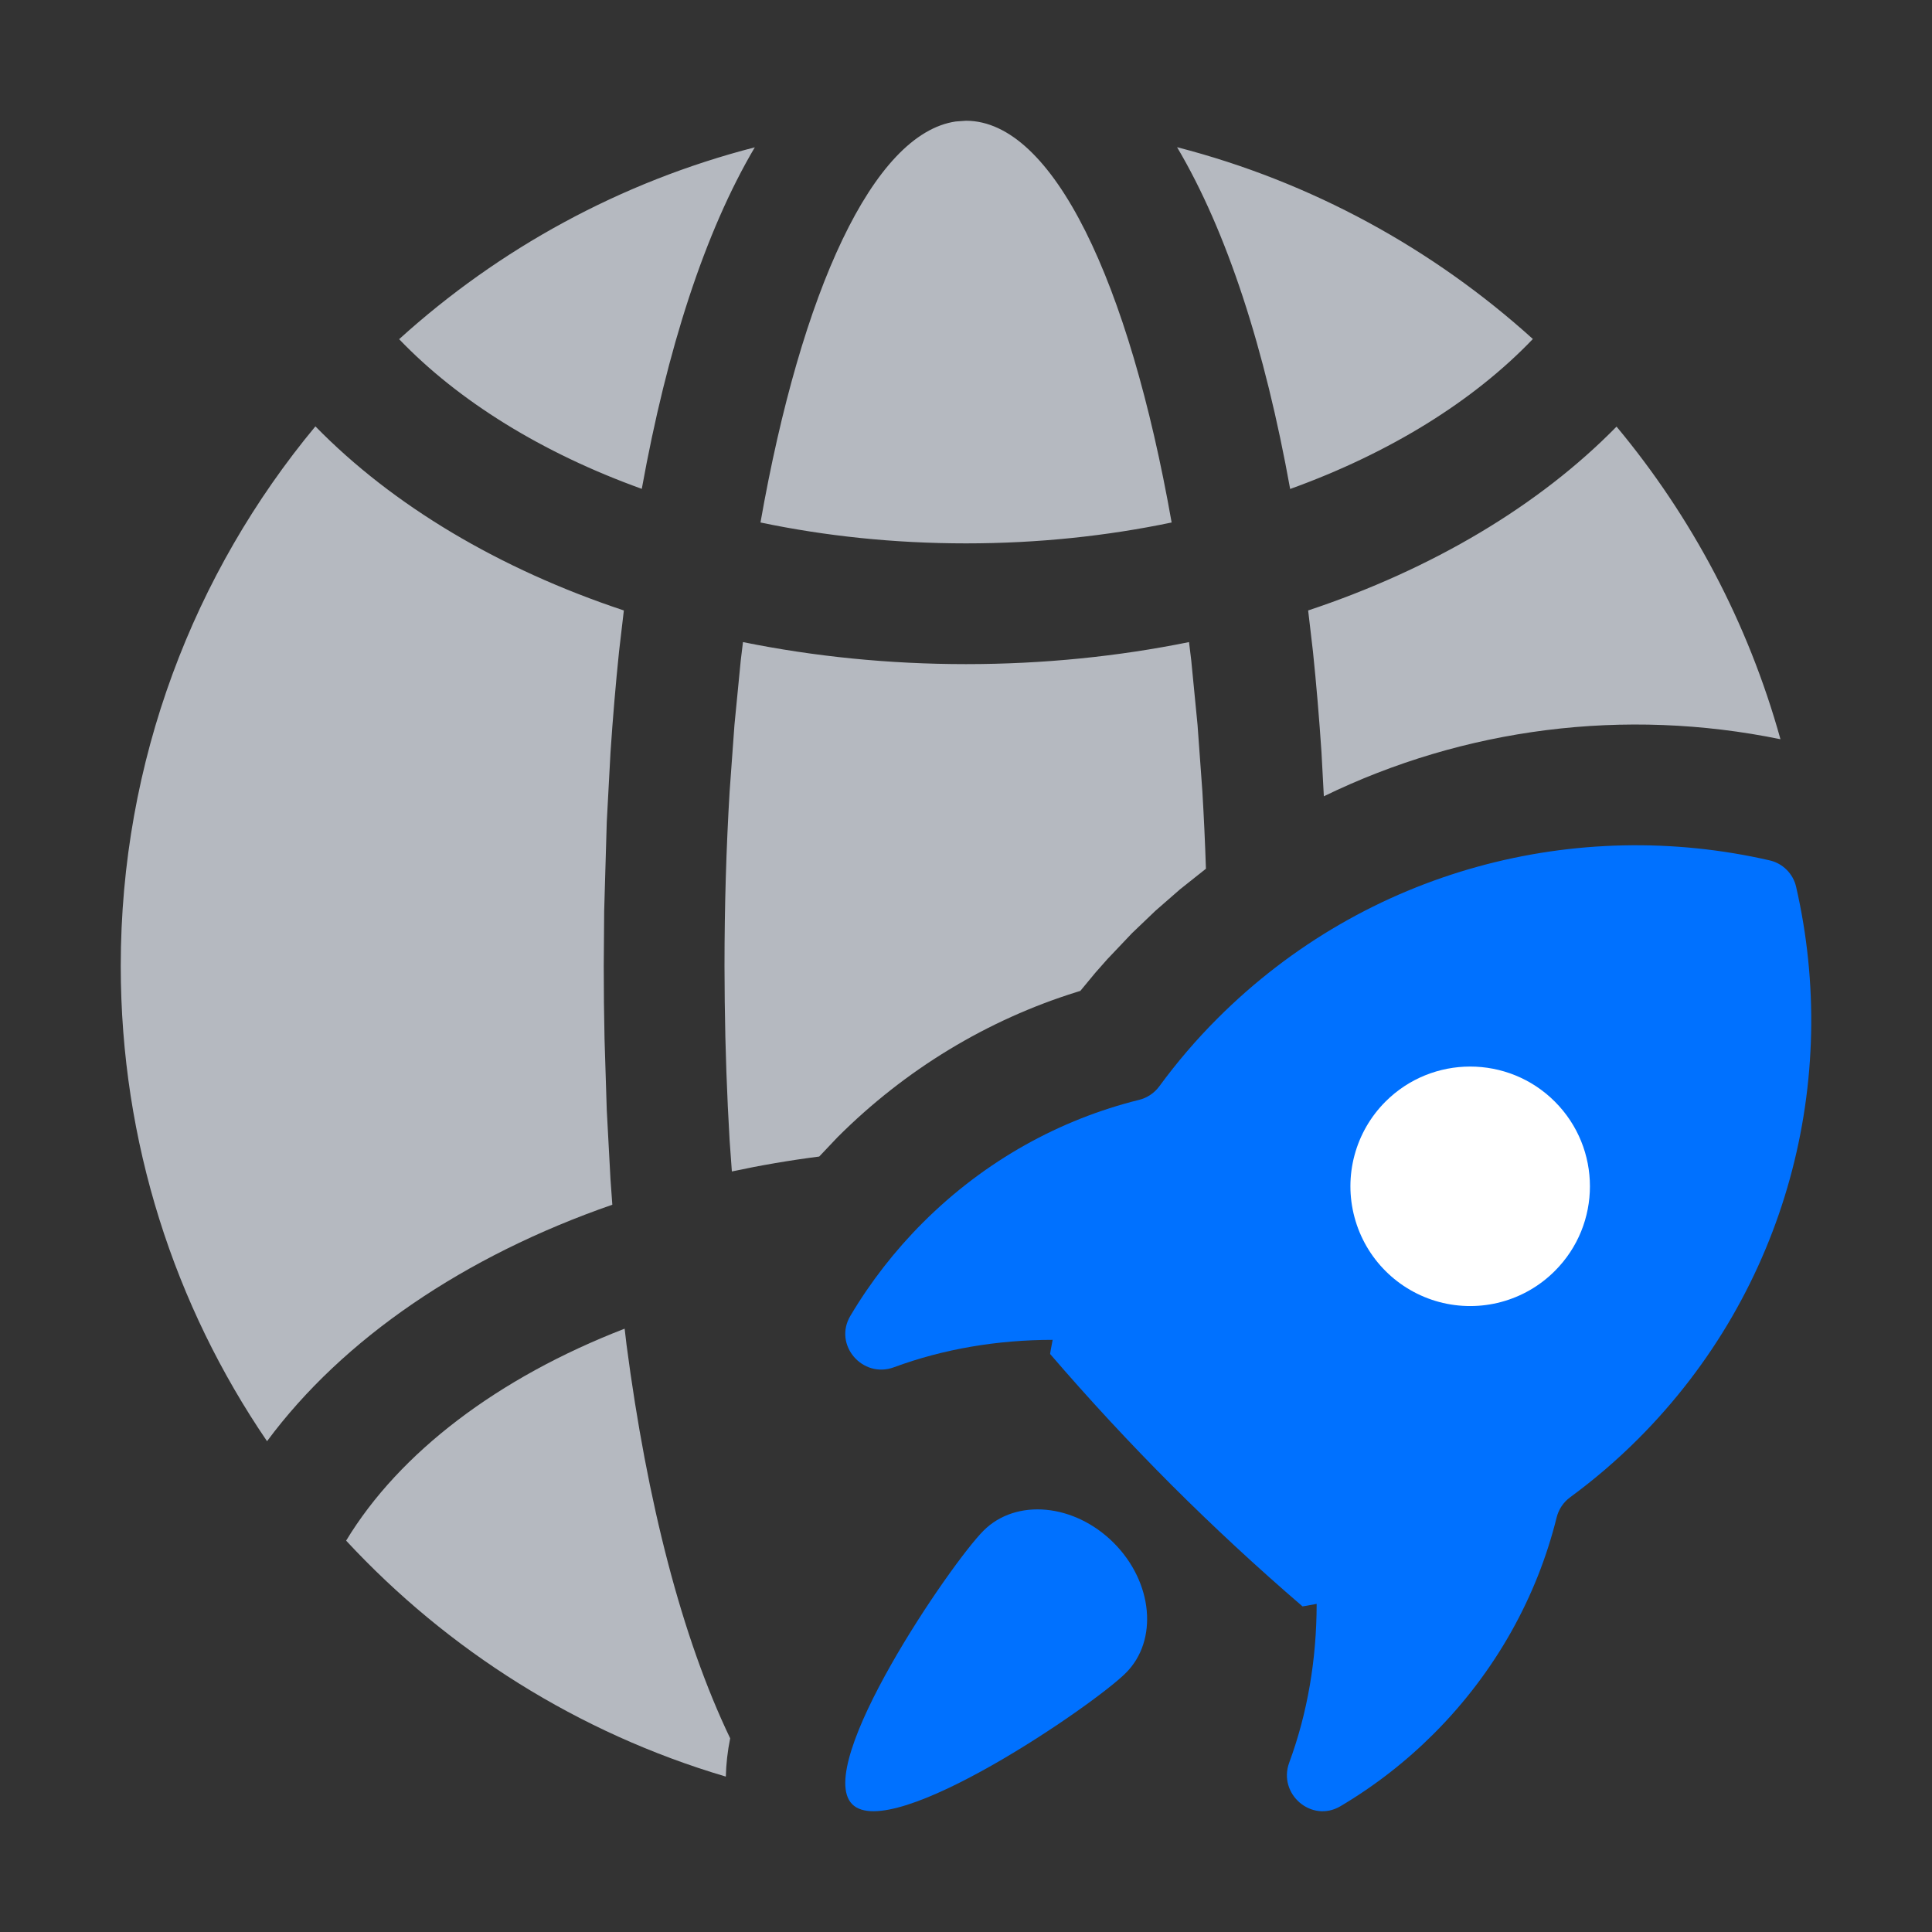
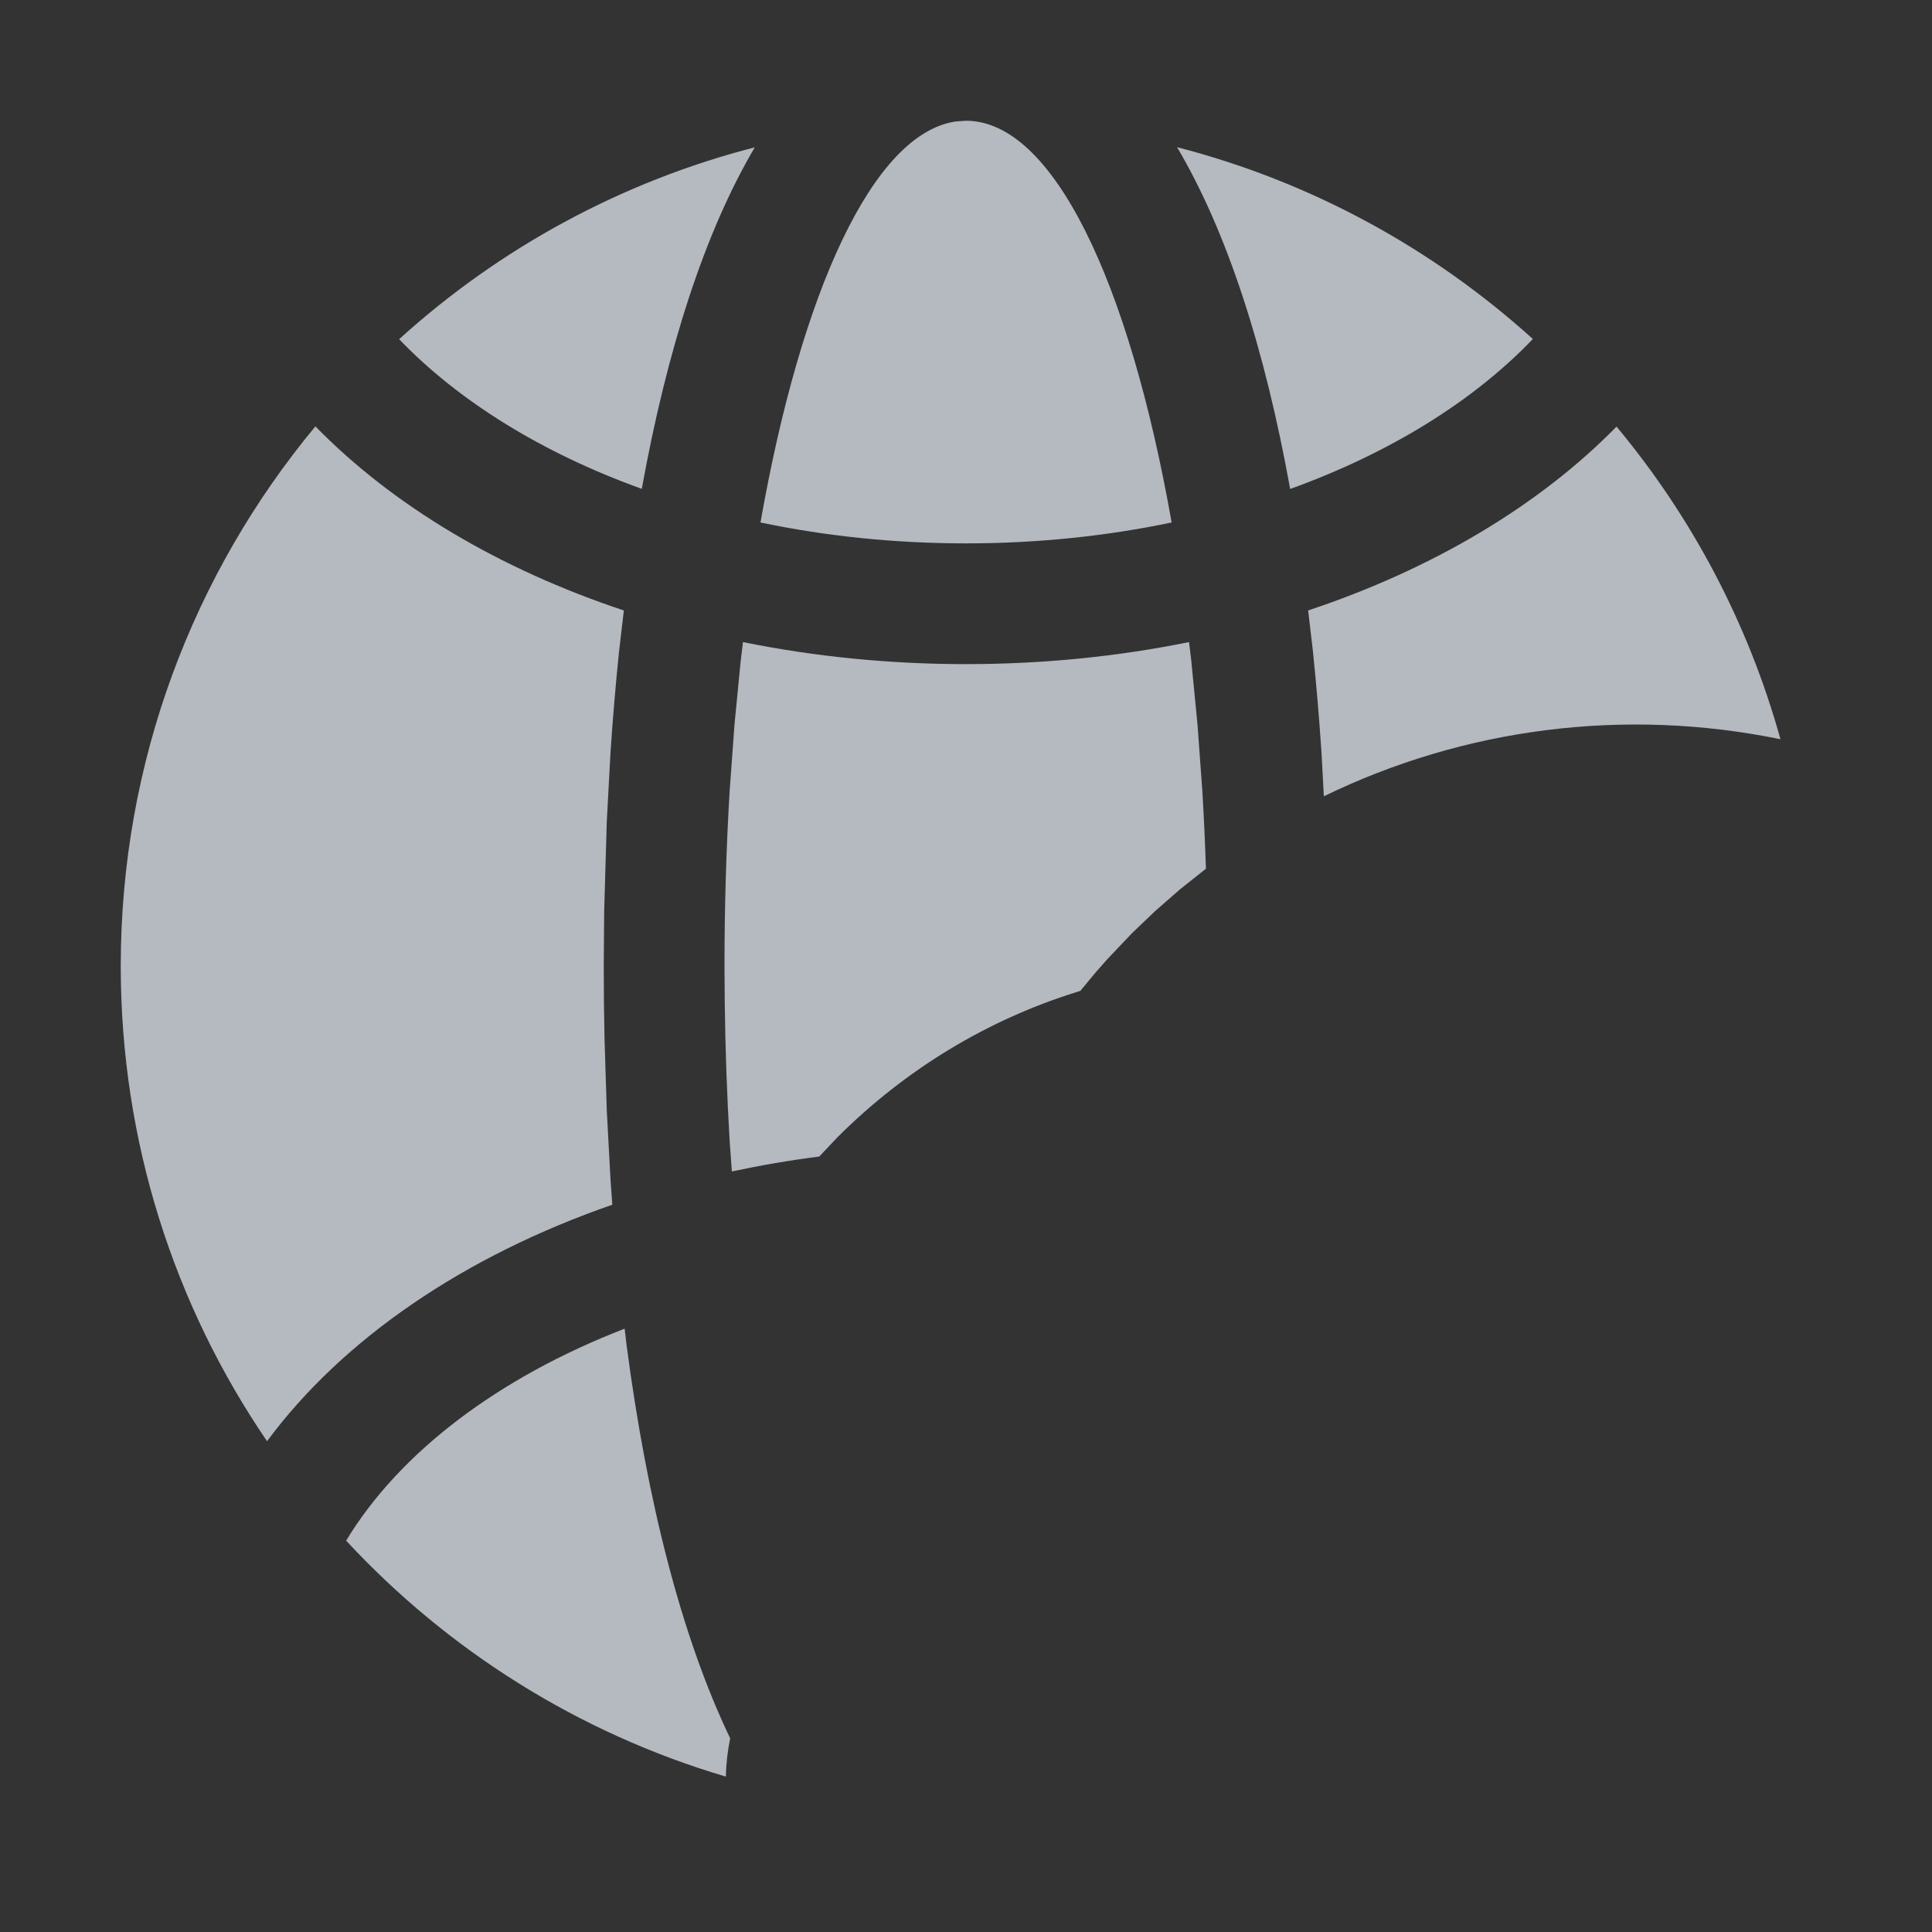
<svg xmlns="http://www.w3.org/2000/svg" width="32px" height="32px" viewBox="0 0 32 32" version="1.1">
  <rect x="0" y="0" width="32" height="32" fill="#333333" stroke="none" />
  <title>全球加速：智能互联，全球访问加速-u</title>
  <g id="全球加速：智能互联，全球访问加速-u" stroke="none" stroke-width="1" fill="none" fill-rule="evenodd">
    <g id="全球加速：智能互联，全球访问加速-u">
      <path d="M10.346,22.007 L10.377,22.271 C10.719,24.878 11.292,27.12 12.094,28.792 C12.05,29.008 12.027,29.22 12.022,29.426 C9.582,28.705 7.419,27.336 5.733,25.518 C6.615,24.06 8.249,22.818 10.346,22.007 Z M5.224,7.062 C6.504,8.372 8.269,9.425 10.333,10.111 L10.253,10.795 C10.197,11.337 10.15,11.893 10.112,12.461 L10.05,13.613 L10.007,15.093 L10.007,15.093 L10,16 C10,16.406 10.004,16.809 10.013,17.207 L10.05,18.387 L10.112,19.539 L10.142,19.954 C7.694,20.803 5.681,22.172 4.423,23.871 C2.893,21.629 2,18.919 2,16 C2,12.602 3.211,9.487 5.224,7.062 Z M19.694,10.635 L19.731,10.94 L19.835,12.006 L19.915,13.108 C19.94,13.529 19.96,13.956 19.974,14.389 L19.546,14.729 L19.546,14.729 L19.137,15.086 L18.75,15.456 L18.34,15.888 L18.143,16.111 L17.894,16.412 L17.827,16.433 C16.355,16.893 14.997,17.711 13.871,18.837 L13.569,19.156 C13.077,19.219 12.594,19.302 12.122,19.403 L12.085,18.892 C12.041,18.145 12.013,17.377 12.004,16.592 L12,16 C12,15.009 12.029,14.042 12.085,13.108 L12.165,12.006 L12.269,10.94 L12.306,10.635 C13.479,10.873 14.72,11 16,11 C17.28,11 18.521,10.873 19.694,10.635 Z M26.775,7.066 C28.019,8.559 28.955,10.318 29.49,12.244 C26.908,11.714 24.253,12.057 21.927,13.189 L21.888,12.461 C21.85,11.893 21.803,11.337 21.747,10.795 L21.667,10.111 C23.729,9.425 25.494,8.373 26.775,7.066 Z M16,2 C17.439,2 18.701,4.661 19.406,8.654 C18.335,8.878 17.192,9 16,9 C14.808,9 13.665,8.878 12.596,8.654 C13.271,4.818 14.462,2.211 15.831,2.012 L16,2 Z M19.496,2.438 C21.723,3.012 23.735,4.119 25.389,5.615 C24.409,6.64 23.024,7.502 21.369,8.099 C20.952,5.785 20.327,3.841 19.496,2.438 Z M12.502,2.44 C11.673,3.843 11.048,5.786 10.63,8.097 C8.977,7.502 7.593,6.642 6.611,5.618 C8.264,4.119 10.276,3.013 12.502,2.44 Z" id="形状" fill="#B5B9C0" />
      <g id="编组-13" transform="translate(14, 14)" fill-rule="nonzero">
-         <path d="M15.749,0.687 C15.699,0.471 15.529,0.301 15.313,0.251 C12.123,-0.482 8.644,0.39 6.165,2.869 C5.815,3.219 5.493,3.595 5.201,3.994 C5.118,4.106 4.999,4.185 4.864,4.218 C3.569,4.539 2.321,5.215 1.285,6.251 C0.822,6.714 0.418,7.233 0.084,7.796 C-0.2,8.275 0.286,8.839 0.807,8.646 C1.63,8.342 2.519,8.193 3.435,8.192 C3.422,8.27 3.404,8.347 3.393,8.426 C4.036,9.174 4.707,9.898 5.404,10.596 C6.102,11.293 6.826,11.964 7.574,12.607 C7.653,12.596 7.73,12.578 7.808,12.565 C7.807,13.481 7.658,14.37 7.354,15.193 C7.161,15.714 7.725,16.2 8.203,15.916 C8.767,15.582 9.286,15.178 9.749,14.715 C10.784,13.679 11.461,12.431 11.782,11.137 C11.815,11.001 11.894,10.882 12.006,10.8 C12.405,10.507 12.781,10.185 13.13,9.836 C15.61,7.356 16.482,3.877 15.749,0.687 Z" id="路径" fill="#0071FF" />
-         <path d="M11.753,7.051 C11.252,7.553 10.522,7.748 9.837,7.565 C9.153,7.381 8.618,6.847 8.435,6.162 C8.251,5.478 8.447,4.747 8.948,4.246 C9.723,3.472 10.979,3.472 11.753,4.246 C12.528,5.021 12.528,6.277 11.753,7.051 L11.753,7.051 Z" id="路径" fill="#FFFFFF" />
-         <path d="M2.291,11.352 C1.751,11.891 -0.535,15.233 0.116,15.884 C0.767,16.535 4.109,14.248 4.648,13.709 C5.187,13.17 5.097,12.205 4.446,11.554 C3.795,10.903 2.83,10.813 2.291,11.352 L2.291,11.352 Z" id="路径" fill="#0071FF" />
-       </g>
+         </g>
    </g>
  </g>
</svg>